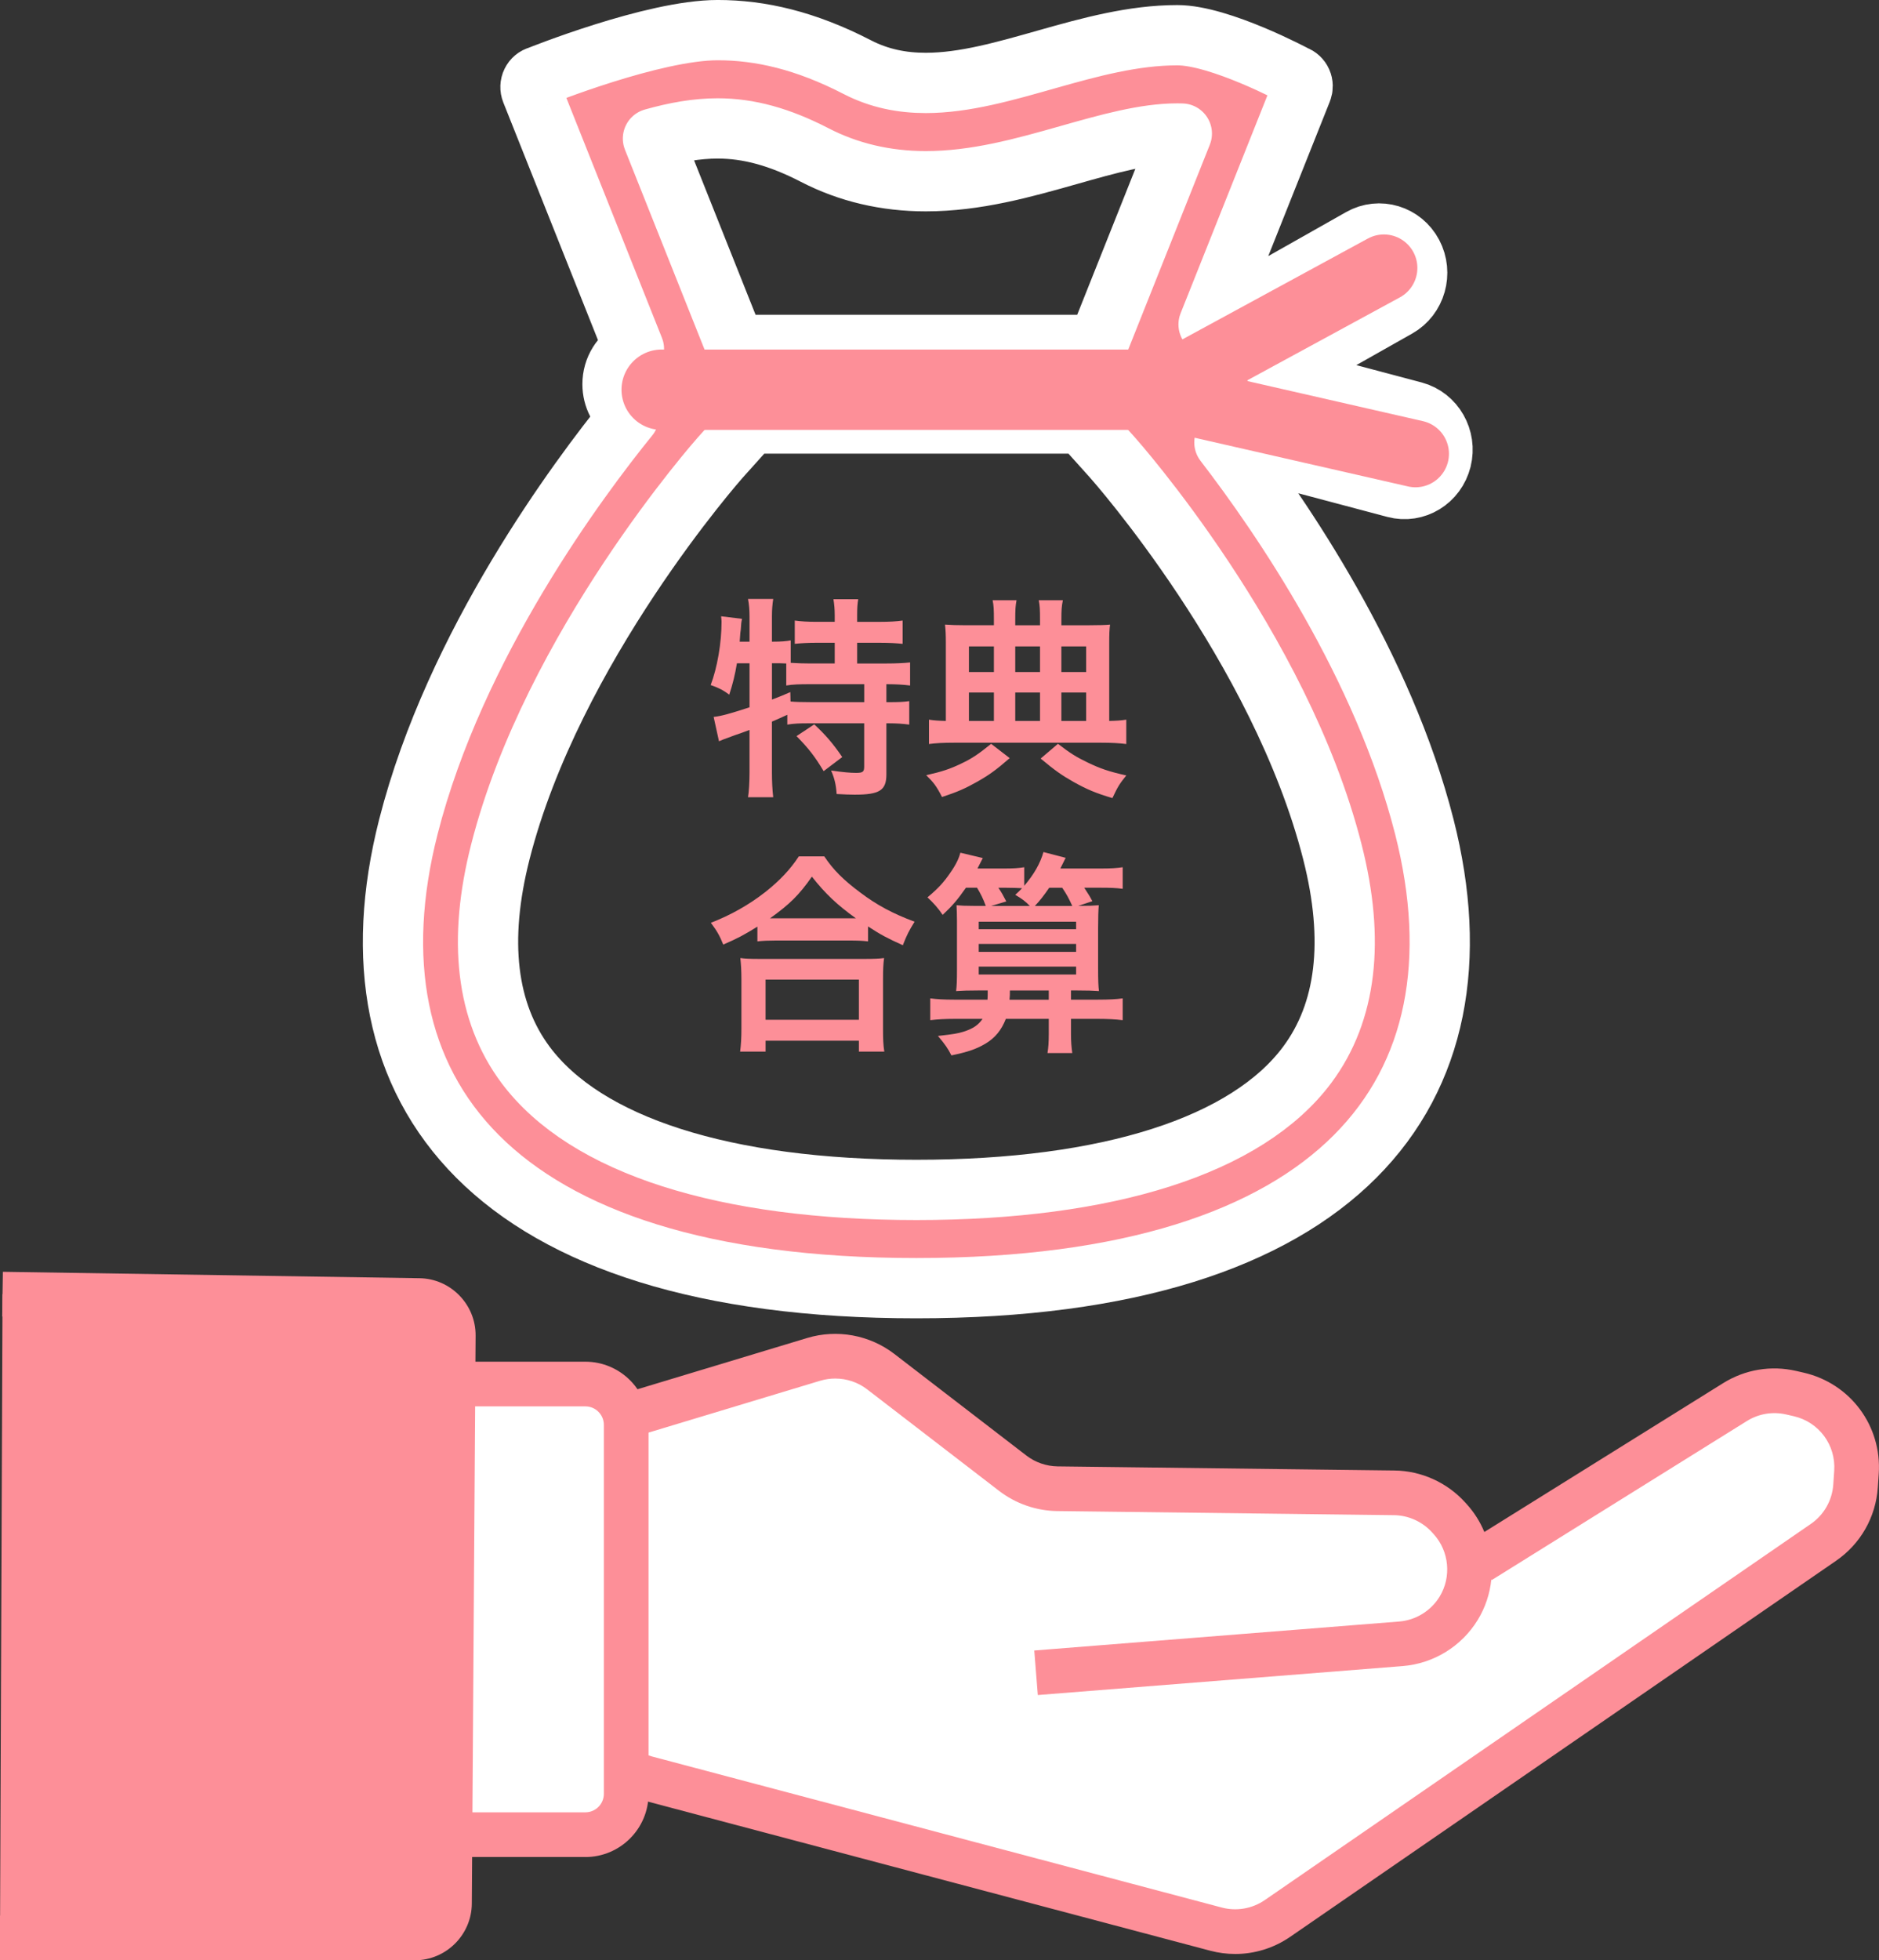
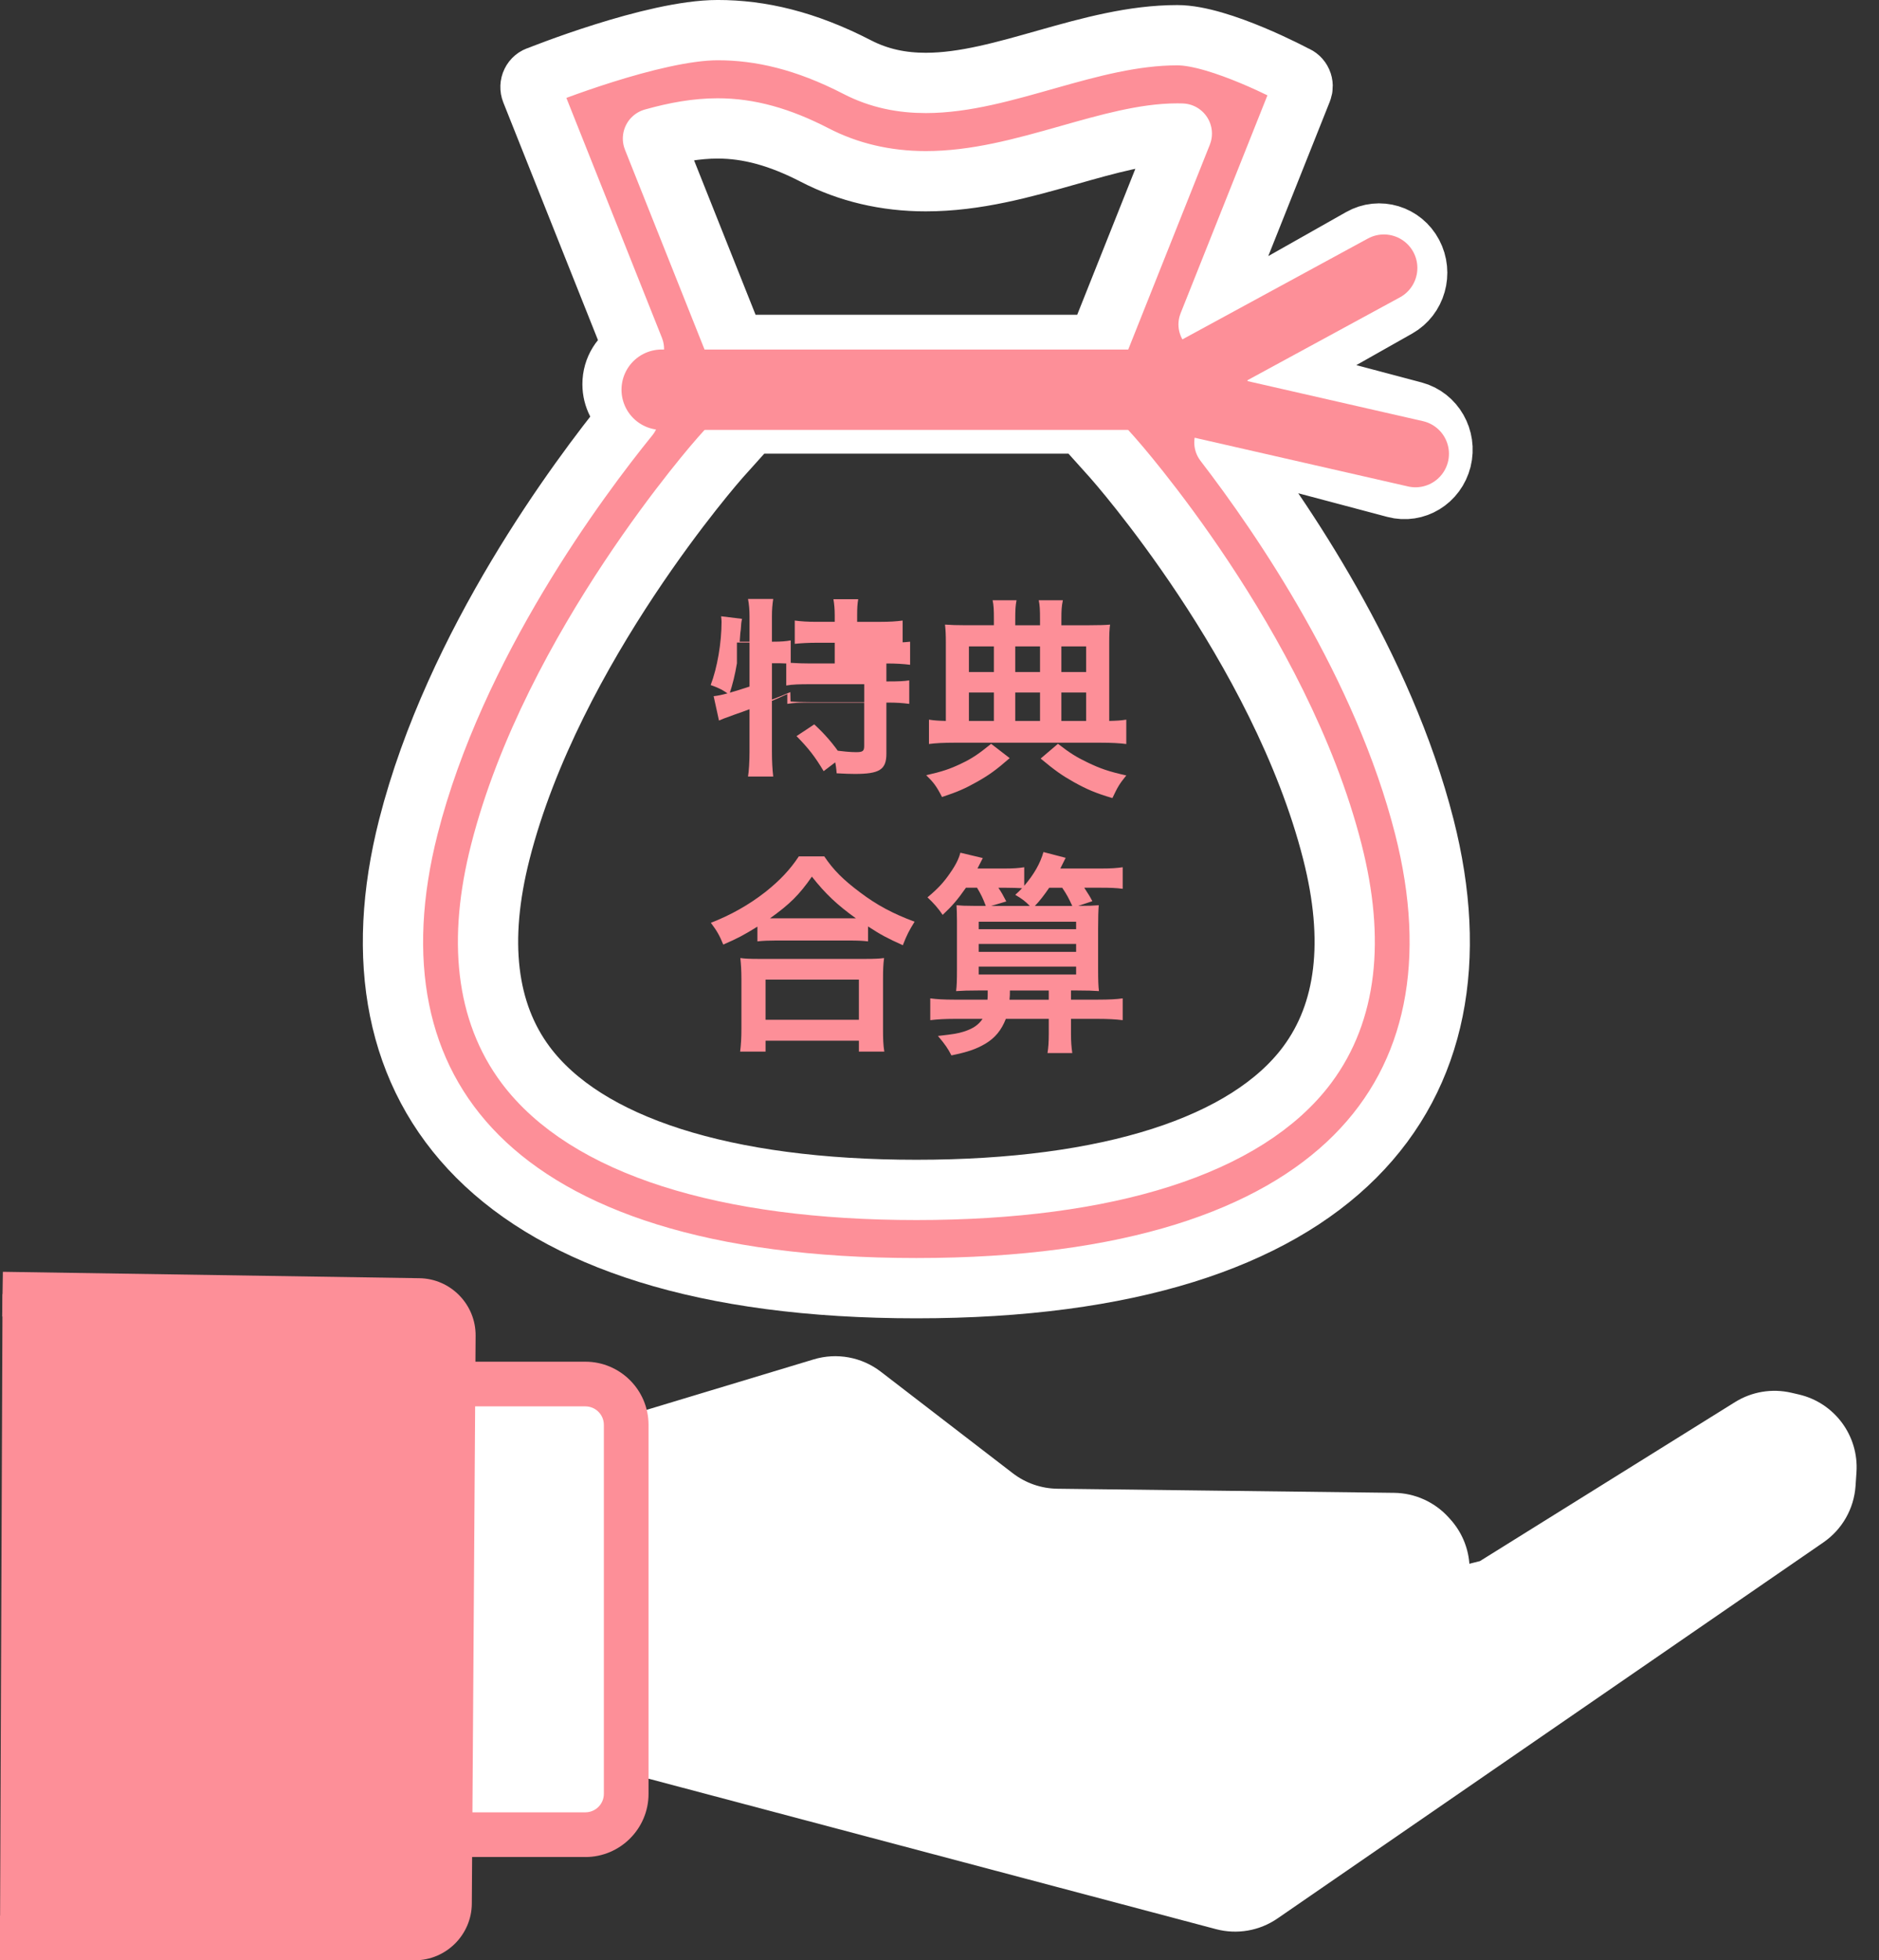
<svg xmlns="http://www.w3.org/2000/svg" id="_レイヤー_1" data-name="レイヤー_1" version="1.1" viewBox="0 0 140.298 146.323">
  <rect x="0" y="0" width="140.298" height="146.323" fill="#333333" stroke="none" />
  <defs>
    <style>
      .st0 {
        stroke-width: 6px;
      }

      .st0, .st1 {
        fill: none;
        stroke: #fd8f98;
      }

      .st0, .st1, .st2 {
        stroke-linecap: round;
        stroke-linejoin: round;
      }

      .st3 {
        fill: #fff;
      }

      .st1 {
        stroke-width: 5px;
      }

      .st2 {
        stroke: #fff;
        stroke-width: 4.5px;
      }

      .st2, .st4 {
        fill: #fd8f98;
      }
    </style>
  </defs>
  <g>
    <g>
      <path class="st3" d="M110.5,116.528l19.045-11.868c1.253-.781,2.764-1.033,4.202-.701l.561.13c2.668.616,4.493,3.077,4.308,5.809l-.069,1.019c-.115,1.697-.999,3.249-2.4,4.214l-40.763,28.072c-1.34.923-3.017,1.214-4.59.797l-42.54-11.276c-2.435-.645-4.135-2.844-4.146-5.363l-.076-16.676c-.011-2.467,1.601-4.649,3.963-5.362l12.759-3.853c1.72-.52,3.586-.178,5.011.918l9.856,7.581c.956.735,2.125,1.141,3.331,1.156l25.146.307c1.55.019,3.022.683,4.063,1.832l.126.139c1.661,1.834,1.915,4.542.623,6.652h0c-.931,1.522-2.535,2.506-4.314,2.647l-27.241,2.162" />
-       <path class="st4" d="M92.225,145.853c-.621,0-1.244-.08-1.857-.242l-42.541-11.276c-3.157-.837-5.372-3.701-5.387-6.967l-.076-16.676c-.014-3.182,2.103-6.046,5.148-6.966l12.759-3.853c2.23-.674,4.663-.227,6.509,1.193l9.856,7.582c.666.512,1.495.799,2.334.809l25.146.307c2.007.024,3.931.892,5.279,2.38l.125.138c.563.621,1.001,1.325,1.311,2.073l17.83-11.111c1.639-1.021,3.577-1.344,5.459-.91l.561.129c3.486.804,5.839,3.978,5.598,7.546l-.069,1.019c-.15,2.218-1.287,4.214-3.118,5.476l-40.763,28.072c-1.221.841-2.654,1.278-4.106,1.278ZM62.363,102.9c-.378,0-.757.055-1.126.166l-12.759,3.853c-1.643.496-2.785,2.041-2.777,3.758l.076,16.676c.008,1.761,1.203,3.307,2.906,3.758l42.541,11.276c1.103.292,2.276.089,3.216-.559l40.763-28.072c.988-.68,1.601-1.757,1.682-2.954l.069-1.019c.13-1.925-1.139-3.637-3.019-4.071l-.561-.129c-1.015-.234-2.061-.06-2.945.491l-19.045,11.868-.031-.05c-.107,1.054-.444,2.093-1.019,3.032-1.206,1.97-3.301,3.256-5.604,3.439l-27.241,2.162-.264-3.325,27.241-2.162c1.242-.099,2.373-.792,3.023-1.855.899-1.469.719-3.386-.437-4.662l-.125-.138c-.727-.803-1.765-1.271-2.848-1.284l-25.146-.307c-1.556-.019-3.093-.552-4.327-1.501l-9.856-7.582c-.69-.531-1.533-.809-2.385-.809Z" />
    </g>
    <g>
      <path class="st3" d="M31.207,136.948v-33.638h12.499c1.684,0,3.049,1.365,3.049,3.049v27.54c0,1.684-1.365,3.049-3.049,3.049h-12.499Z" />
      <path class="st4" d="M43.707,138.616h-14.167v-36.973h14.167c2.601,0,4.717,2.116,4.717,4.717v27.54c0,2.601-2.116,4.717-4.717,4.717ZM32.875,135.28h10.832c.761,0,1.381-.62,1.381-1.381v-27.54c0-.761-.619-1.381-1.381-1.381h-10.832v30.302Z" />
    </g>
    <g>
      <path class="st4" d="M.189,96.6l31.096.478c1.425.017,2.569,1.182,2.56,2.607l-.283,42.397c-.01,1.424-1.166,2.573-2.59,2.573H0" />
      <path class="st4" d="M30.971,146.323H0v-3.336h30.971c.505,0,.919-.411.922-.916l.283-42.397c.003-.506-.406-.923-.912-.928l-31.101-.478.051-3.335,31.096.478c2.33.028,4.217,1.95,4.202,4.286l-.283,42.397c-.015,2.332-1.926,4.23-4.258,4.23Z" />
    </g>
  </g>
  <g>
    <path class="st2" d="M107.62,34.298c.391-1.568-.524-3.167-2.044-3.574l-10.221-2.711,8.984-5.075c1.376-.777,1.881-2.562,1.129-3.983s-2.48-1.943-3.855-1.164l-11.372,6.428,6.962-17.47c.083-.212.08-.453-.014-.662-.092-.209-.266-.37-.477-.444,0,0-5.625-3.015-8.803-3.015-6.579,0-12.967,3.562-18.786,3.562-1.758,0-3.467-.327-5.112-1.178-3.863-1.994-7.236-2.763-10.426-2.763-4.823,0-13.366,3.442-13.366,3.442-.227.057-.419.215-.524.433-.105.215-.114.467-.025.691l7.663,19.232c-.946.481-1.598,1.473-1.598,2.631,0,.997.483,1.877,1.22,2.407-3.744,4.614-12.983,16.974-16.464,30.635-5.018,19.708,6.174,34.435,37.929,34.435s42.949-14.727,37.932-34.435c-3.07-12.048-10.62-23.087-14.93-28.692l12.742,3.382c1.517.404,3.065-.542,3.456-2.112ZM53.585,9.586c2.321,0,4.624.633,7.25,1.989,2.504,1.295,5.295,1.952,8.288,1.952,3.775,0,7.292-.997,10.695-1.96,2.91-.825,5.655-1.602,8.091-1.602l.333.006-6.285,15.773h-27.068l-6.135-15.401c1.687-.473,3.27-.757,4.832-.757ZM97.605,79.483c-4.493,6.021-14.855,9.337-29.184,9.337s-24.688-3.316-29.181-9.337c-2.932-3.932-3.567-9.279-1.881-15.894,3.889-15.269,16.303-29.303,16.423-29.437l2.28-2.539h24.721l2.28,2.539c.125.14,12.509,14.071,16.422,29.437,1.686,6.614,1.051,11.962-1.881,15.894Z" />
    <g>
-       <path class="st4" d="M55.024,49.509c-.144.861-.303,1.516-.574,2.345-.462-.351-.829-.526-1.387-.718.494-1.292.813-3.157.813-4.736,0-.095-.017-.207-.032-.398l1.562.191c-.063.287-.063.319-.096.813l-.032.239-.048.653h.734v-1.881c0-.479-.032-.877-.112-1.308h1.882c-.063.414-.096.781-.096,1.308v1.881h.128c.573,0,.925-.031,1.275-.096v1.675c.494.031.893.048,1.467.048h1.818v-1.547h-1.34c-.653,0-1.164.032-1.643.08v-1.738c.463.063.925.096,1.643.096h1.34v-.494c0-.463-.032-.798-.096-1.196h1.85c-.064.367-.08.701-.08,1.18v.511h1.722c.718,0,1.196-.032,1.675-.096v1.738c-.479-.048-.988-.08-1.675-.08h-1.722v1.547h2.152c.798,0,1.388-.032,1.802-.08v1.723c-.494-.064-1.084-.096-1.674-.096h-.096v1.339h.144c.766,0,1.164-.016,1.562-.079v1.754c-.494-.064-.925-.096-1.562-.096h-.144v3.811c0,1.196-.511,1.515-2.36,1.515-.271,0-.86-.016-1.355-.048-.048-.733-.175-1.212-.414-1.754.909.128,1.435.176,1.865.176.511,0,.606-.08.606-.479v-3.221h-4.178c-.67,0-1.053.016-1.562.096v-.733c-.447.207-.733.334-1.148.51v3.795c0,.702.032,1.308.096,1.85h-1.882c.064-.366.112-1.132.112-1.85v-3.173c-.383.144-.734.271-1.068.383-.846.303-1.037.383-1.212.462l-.399-1.817c.574-.063,1.212-.239,2.68-.718v-3.285h-.941ZM57.639,52.22c.622-.239.829-.318,1.371-.558l.017.701c.366.032.829.048,1.53.048h3.971v-1.339h-4.019c-.845,0-1.323.016-1.802.096v-1.643c-.351-.017-.558-.017-.813-.017h-.255v2.711ZM60.797,54.07c.813.75,1.419,1.451,2.089,2.44l-1.388,1.052c-.638-1.068-1.1-1.674-2.024-2.615l1.323-.877Z" />
+       <path class="st4" d="M55.024,49.509c-.144.861-.303,1.516-.574,2.345-.462-.351-.829-.526-1.387-.718.494-1.292.813-3.157.813-4.736,0-.095-.017-.207-.032-.398l1.562.191c-.063.287-.063.319-.096.813l-.032.239-.048.653h.734v-1.881c0-.479-.032-.877-.112-1.308h1.882c-.063.414-.096.781-.096,1.308v1.881h.128c.573,0,.925-.031,1.275-.096v1.675c.494.031.893.048,1.467.048h1.818v-1.547h-1.34c-.653,0-1.164.032-1.643.08v-1.738c.463.063.925.096,1.643.096h1.34v-.494c0-.463-.032-.798-.096-1.196h1.85c-.064.367-.08.701-.08,1.18v.511h1.722c.718,0,1.196-.032,1.675-.096v1.738c-.479-.048-.988-.08-1.675-.08h-1.722h2.152c.798,0,1.388-.032,1.802-.08v1.723c-.494-.064-1.084-.096-1.674-.096h-.096v1.339h.144c.766,0,1.164-.016,1.562-.079v1.754c-.494-.064-.925-.096-1.562-.096h-.144v3.811c0,1.196-.511,1.515-2.36,1.515-.271,0-.86-.016-1.355-.048-.048-.733-.175-1.212-.414-1.754.909.128,1.435.176,1.865.176.511,0,.606-.08.606-.479v-3.221h-4.178c-.67,0-1.053.016-1.562.096v-.733c-.447.207-.733.334-1.148.51v3.795c0,.702.032,1.308.096,1.85h-1.882c.064-.366.112-1.132.112-1.85v-3.173c-.383.144-.734.271-1.068.383-.846.303-1.037.383-1.212.462l-.399-1.817c.574-.063,1.212-.239,2.68-.718v-3.285h-.941ZM57.639,52.22c.622-.239.829-.318,1.371-.558l.017.701c.366.032.829.048,1.53.048h3.971v-1.339h-4.019c-.845,0-1.323.016-1.802.096v-1.643c-.351-.017-.558-.017-.813-.017h-.255v2.711ZM60.797,54.07c.813.75,1.419,1.451,2.089,2.44l-1.388,1.052c-.638-1.068-1.1-1.674-2.024-2.615l1.323-.877Z" />
      <path class="st4" d="M75.39,56.589c-1.021.894-1.562,1.275-2.439,1.771-.877.494-1.451.749-2.615,1.132-.414-.813-.638-1.101-1.18-1.627,1.195-.271,1.77-.462,2.599-.86.846-.399,1.324-.733,2.249-1.483l1.387,1.068ZM74.211,46.257c0-.766-.016-1.068-.096-1.451h1.786c-.08.431-.096.686-.096,1.467v.398h1.85v-.398c0-.813-.017-1.084-.096-1.467h1.802c-.096.462-.111.733-.111,1.451v.414h2.072c.766,0,1.228-.016,1.562-.048-.048.335-.063.75-.063,1.355v5.836c.605-.016.861-.032,1.275-.096v1.818c-.51-.064-1.084-.096-1.881-.096h-10.987c-.781,0-1.387.031-1.865.096v-1.818c.415.063.67.08,1.26.096v-5.852c0-.559-.016-.941-.063-1.34.462.032.86.048,1.547.048h2.104v-.414ZM74.211,48.25h-1.866v1.913h1.866v-1.913ZM74.211,51.694h-1.866v2.121h1.866v-2.121ZM77.655,50.164v-1.913h-1.85v1.913h1.85ZM77.655,53.815v-2.121h-1.85v2.121h1.85ZM78.994,55.521c.909.702,1.372.989,2.201,1.388.956.462,1.61.686,2.901.973-.51.638-.622.812-1.036,1.69-1.244-.367-1.913-.654-2.886-1.196-.877-.494-1.403-.861-2.472-1.754l1.291-1.101ZM81.099,50.164v-1.913h-1.85v1.913h1.85ZM81.099,53.815v-2.121h-1.85v2.121h1.85Z" />
    </g>
    <g>
      <path class="st4" d="M56.555,69.168c-1.037.638-1.451.861-2.552,1.34-.271-.67-.462-1.005-.925-1.627,1.483-.574,2.839-1.339,4.066-2.296,1.101-.877,1.85-1.675,2.503-2.663h1.897c.687,1.021,1.403,1.738,2.68,2.694,1.243.941,2.439,1.579,4.065,2.185-.414.67-.574.973-.877,1.755-1.132-.511-1.626-.766-2.599-1.403v1.116c-.398-.048-.798-.064-1.436-.064h-5.453c-.511,0-.957.017-1.371.064v-1.101ZM55.263,78.497c.063-.511.096-.988.096-1.69v-3.715c0-.654-.032-1.116-.08-1.579.352.048.734.064,1.372.064h7.973c.638,0,1.021-.017,1.387-.064-.063.446-.079.894-.079,1.579v3.73c0,.734.016,1.181.096,1.675h-1.897v-.813h-6.969v.813h-1.897ZM57.161,76.121h6.969v-2.998h-6.969v2.998ZM63.364,68.546h.542c-1.403-1.004-2.28-1.834-3.285-3.109-.956,1.371-1.658,2.058-3.125,3.109h5.868Z" />
      <path class="st4" d="M72.122,66.266c-.622.894-1.036,1.371-1.738,2.025-.303-.463-.686-.893-1.132-1.308.781-.653,1.212-1.116,1.69-1.817.446-.638.653-1.085.765-1.516l1.675.399c-.048.096-.176.351-.398.781h1.993c.686,0,1.116-.032,1.498-.096v1.387c.734-.86,1.196-1.674,1.436-2.52l1.658.431q-.159.319-.398.798h3.029c.75,0,1.212-.032,1.627-.096v1.61c-.463-.063-.925-.08-1.627-.08h-1.243c.335.526.398.606.605,1.005l-1.053.351c.813,0,1.116-.016,1.531-.048-.032.431-.048.925-.048,1.738v2.981c0,.894.016,1.324.063,1.69-.51-.032-.812-.048-1.689-.048h-.399v.686h2.01c.86,0,1.403-.031,1.85-.096v1.627c-.526-.064-1.101-.096-1.85-.096h-2.01v1.116c0,.574.032.973.096,1.435h-1.85c.064-.398.096-.813.096-1.435v-1.116h-3.205c-.335.845-.797,1.419-1.547,1.865-.686.398-1.291.606-2.519.861-.256-.511-.479-.829-1.005-1.451,1.243-.144,1.435-.176,1.913-.319.702-.223,1.101-.494,1.419-.956h-2.104c-.701,0-1.243.031-1.802.096v-1.627c.479.064,1.005.096,1.802.096h2.472c.016-.255.016-.366.016-.686h-.669c-.861,0-1.164.016-1.69.048.048-.398.063-.781.063-1.595v-3.667c0-.479-.016-.781-.032-1.148.352.032.606.048,1.276.048h.908c-.223-.59-.366-.877-.653-1.355h-.829ZM73.079,69.36h7.271v-.559h-7.271v.559ZM73.079,71.05h7.271v-.59h-7.271v.59ZM73.079,72.74h7.271v-.59h-7.271v.59ZM74.546,66.266c.255.383.351.559.59,1.021l-1.132.335h2.886c-.335-.351-.574-.526-1.084-.829.239-.223.318-.287.51-.494-.318-.016-.718-.032-1.18-.032h-.59ZM78.308,74.622v-.686h-2.902c0,.303,0,.398-.031.686h2.934ZM80.062,67.622c-.287-.622-.398-.829-.749-1.355h-.973c-.383.559-.702.973-1.068,1.355h2.79Z" />
    </g>
    <line class="st0" x1="49.405" y1="29.09" x2="86.379" y2="29.09" />
    <line class="st1" x1="88.241" y1="28.202" x2="103.33" y2="20.001" />
    <line class="st1" x1="105.688" y1="33.873" x2="85.883" y2="29.353" />
  </g>
</svg>